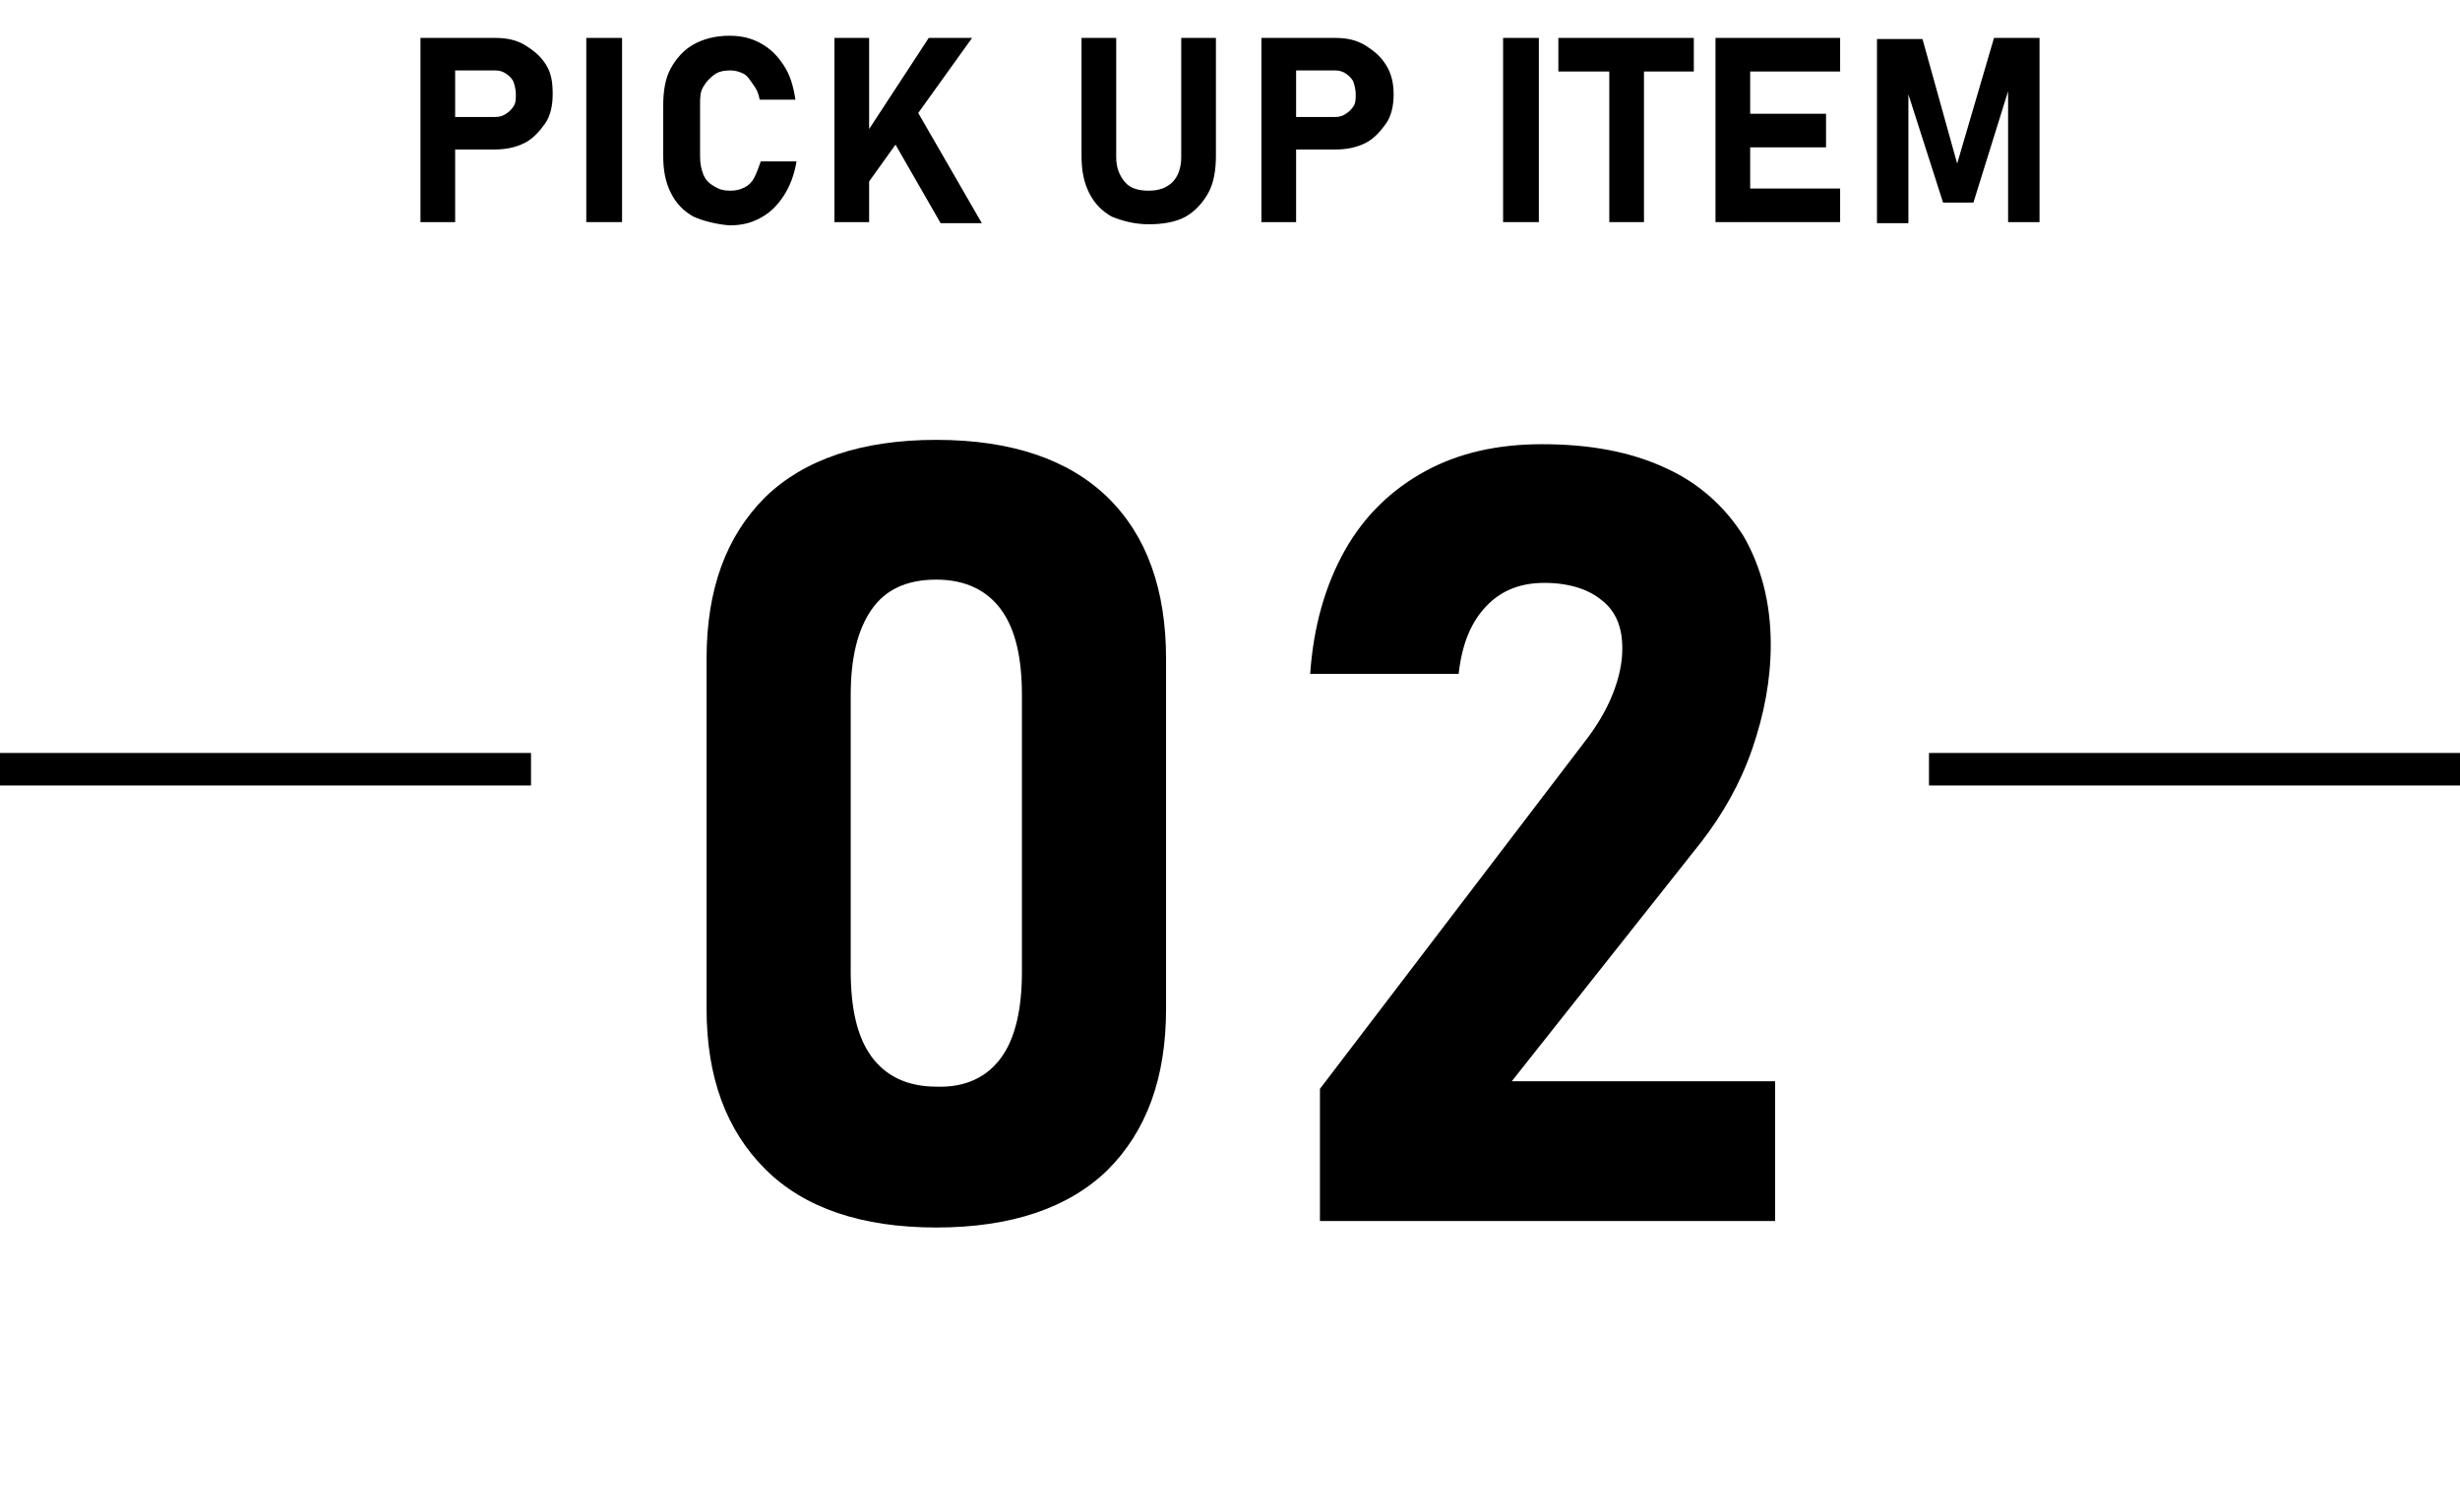
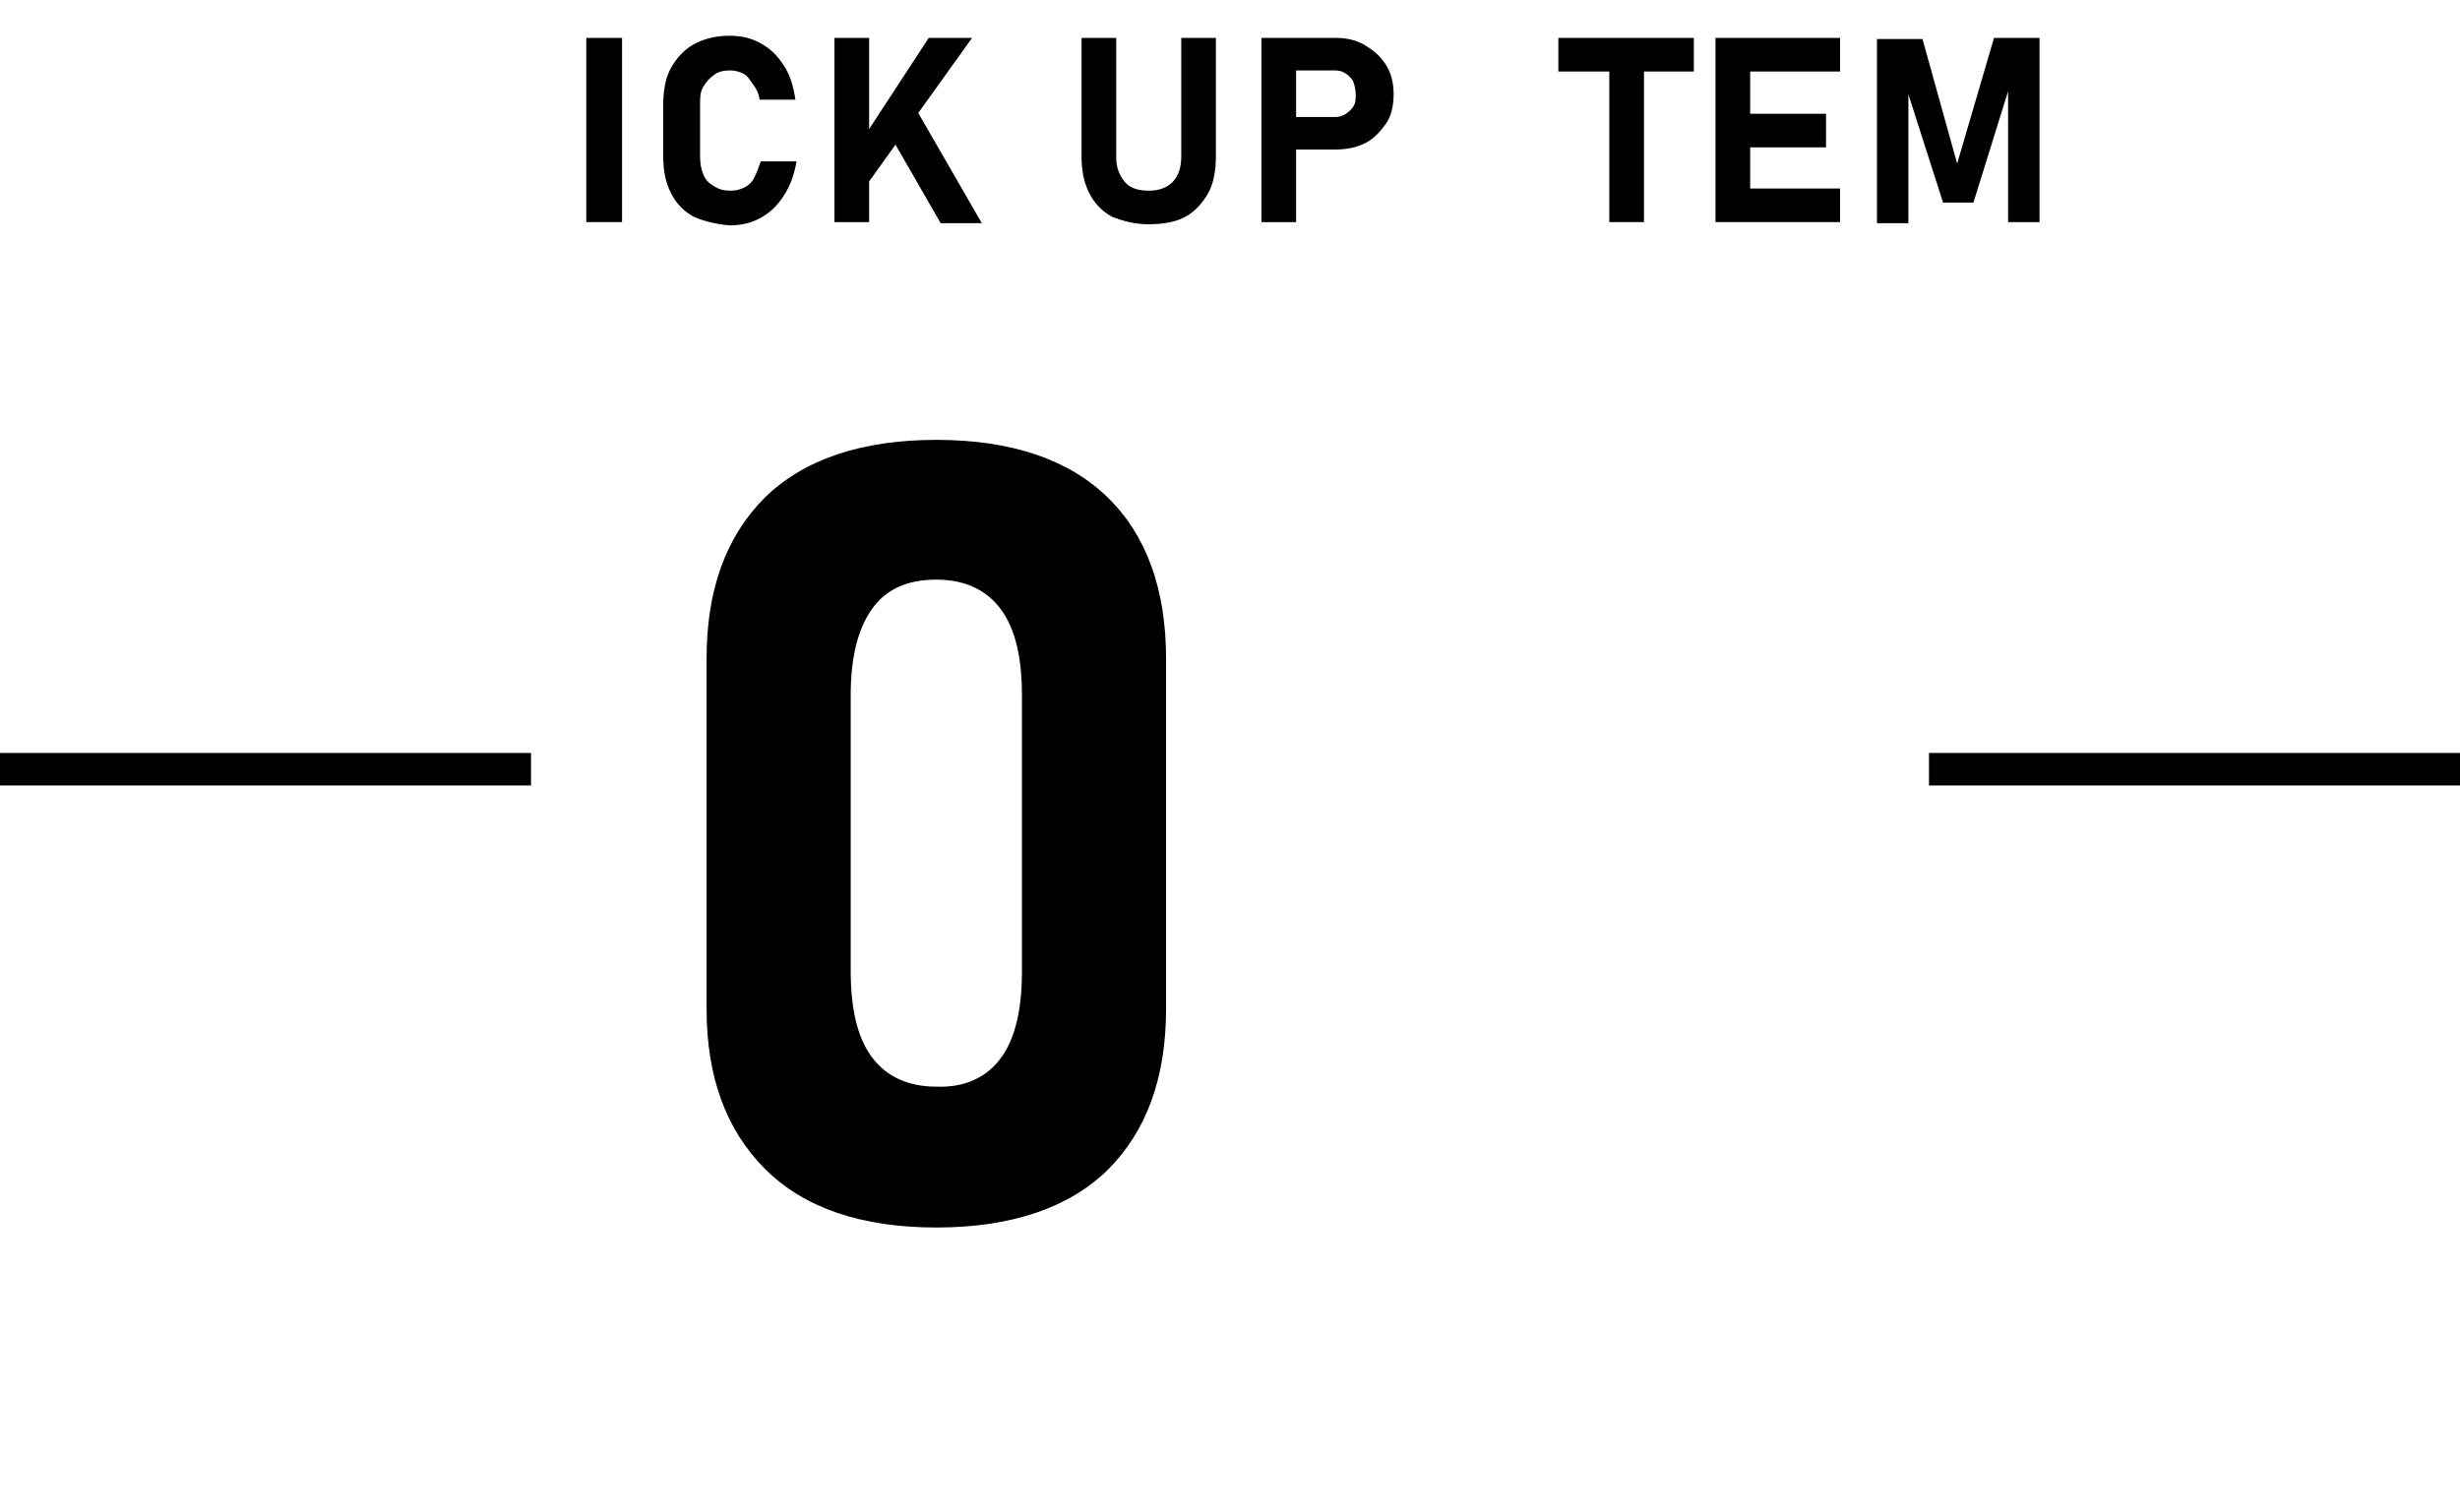
<svg xmlns="http://www.w3.org/2000/svg" version="1.1" id="レイヤー_1" x="0px" y="0px" viewBox="0 0 227 139.6" style="enable-background:new 0 0 227 139.6;" xml:space="preserve">
  <g>
    <path d="M70.6,107.9c-3.6-3.6-5.4-8.5-5.4-14.8V60.8c0-6.4,1.8-11.3,5.4-14.9c3.6-3.5,8.9-5.3,15.8-5.3c6.9,0,12.2,1.8,15.8,5.3   s5.4,8.5,5.4,14.9v32.3c0,6.4-1.8,11.3-5.4,14.9c-3.6,3.5-8.9,5.3-15.8,5.3C79.5,113.3,74.2,111.5,70.6,107.9z M92.4,97.6   c1.3-1.8,1.9-4.5,1.9-7.9V64.2c0-3.5-0.6-6.1-1.9-7.9s-3.3-2.8-6-2.8c-2.7,0-4.7,0.9-6,2.8s-1.9,4.5-1.9,7.9v25.4   c0,3.5,0.6,6.1,1.9,7.9s3.3,2.8,6,2.8C89.1,100.4,91.1,99.4,92.4,97.6z" />
-     <path d="M121.8,100.5l24.4-32c1.1-1.4,2-2.9,2.6-4.4c0.6-1.5,0.9-2.9,0.9-4.2v-0.1c0-1.9-0.6-3.4-1.9-4.4c-1.2-1-3-1.6-5.3-1.6   c-2.2,0-4,0.7-5.4,2.2s-2.2,3.5-2.5,6.2v0h-13.7v0c0.3-4.4,1.4-8.2,3.2-11.4c1.8-3.2,4.3-5.6,7.4-7.3s6.7-2.5,10.8-2.5   c4.4,0,8.2,0.7,11.4,2.2c3.1,1.4,5.5,3.6,7.2,6.3c1.6,2.8,2.5,6.1,2.5,10v0c0,3.2-0.6,6.4-1.7,9.6s-2.7,6-4.7,8.6l-17.5,22.1h24.3   v12.9h-42V100.5z" />
  </g>
  <g>
-     <path d="M38.8,3.5H42v17h-3.2V3.5z M40.3,10.8h5.4c0.4,0,0.7-0.1,1-0.3s0.5-0.4,0.7-0.7s0.2-0.7,0.2-1.1c0-0.4-0.1-0.8-0.2-1.1   S47,7,46.7,6.8s-0.6-0.3-1-0.3h-5.4V3.5h5.4c1.1,0,2,0.2,2.8,0.7s1.4,1,1.9,1.8S51,7.7,51,8.7s-0.2,2-0.7,2.7s-1.1,1.4-1.9,1.8   s-1.7,0.6-2.8,0.6h-5.4V10.8z" />
    <path d="M57.4,20.5h-3.3v-17h3.3V20.5z" />
    <path d="M64,20c-0.9-0.5-1.6-1.2-2.1-2.2s-0.7-2.1-0.7-3.4V9.7c0-1.3,0.2-2.5,0.7-3.4s1.2-1.7,2.1-2.2s2-0.8,3.3-0.8   c1.1,0,2,0.2,2.9,0.7s1.5,1.1,2.1,2s0.9,1.9,1.1,3.2h-3.3c-0.1-0.6-0.3-1-0.6-1.4S69,7,68.6,6.8s-0.8-0.3-1.2-0.3   c-0.6,0-1.1,0.1-1.5,0.4s-0.7,0.6-1,1.1s-0.3,1-0.3,1.7v4.7c0,0.7,0.1,1.2,0.3,1.7s0.5,0.8,1,1.1s0.9,0.4,1.5,0.4   c0.5,0,0.9-0.1,1.3-0.3s0.7-0.5,0.9-0.9s0.4-0.9,0.6-1.5h3.3c-0.2,1.2-0.6,2.3-1.2,3.2s-1.2,1.5-2.1,2s-1.8,0.7-2.9,0.7   C66.1,20.7,64.9,20.4,64,20z" />
    <path d="M77,3.5h3.2v17H77V3.5z M78.9,13.9l6.8-10.4h4L79.3,18L78.9,13.9z M81.8,11.9l2.8-1.7l6,10.4h-3.8L81.8,11.9z" />
    <path d="M102.6,20c-0.9-0.5-1.6-1.2-2.1-2.2s-0.7-2.1-0.7-3.4V3.5h3.2v11c0,1,0.3,1.7,0.8,2.3s1.3,0.8,2.2,0.8c1,0,1.7-0.3,2.2-0.8   s0.8-1.3,0.8-2.3v-11h3.2v10.9c0,1.3-0.2,2.5-0.7,3.4s-1.2,1.7-2.1,2.2s-2.1,0.7-3.4,0.7S103.6,20.4,102.6,20z" />
    <path d="M116.4,3.5h3.2v17h-3.2V3.5z M117.8,10.8h5.4c0.4,0,0.7-0.1,1-0.3s0.5-0.4,0.7-0.7s0.2-0.7,0.2-1.1c0-0.4-0.1-0.8-0.2-1.1   s-0.4-0.6-0.7-0.8s-0.6-0.3-1-0.3h-5.4V3.5h5.4c1.1,0,2,0.2,2.8,0.7s1.4,1,1.9,1.8s0.7,1.7,0.7,2.7s-0.2,2-0.7,2.7   s-1.1,1.4-1.9,1.8s-1.7,0.6-2.8,0.6h-5.4V10.8z" />
-     <path d="M142,20.5h-3.3v-17h3.3V20.5z" />
    <path d="M143.8,3.5h12.5v3.1h-12.5V3.5z M148.5,4.9h3.2v15.6h-3.2V4.9z" />
    <path d="M158.3,3.5h3.2v17h-3.2V3.5z M159.5,3.5h10.3v3.1h-10.3V3.5z M159.5,10.5h9v3.1h-9V10.5z M159.5,17.4h10.3v3.1h-10.3V17.4z   " />
    <path d="M184,3.5h4.2v17h-2.9V7.3l0.1,0.8l-3.3,10.6h-2.8l-3.3-10.3l0.1-1v13.2h-2.9v-17h4.2l3.2,11.5L184,3.5z" />
  </g>
  <g>
    <rect y="69.5" width="49" height="3" />
    <rect x="178" y="69.5" width="49" height="3" />
  </g>
</svg>